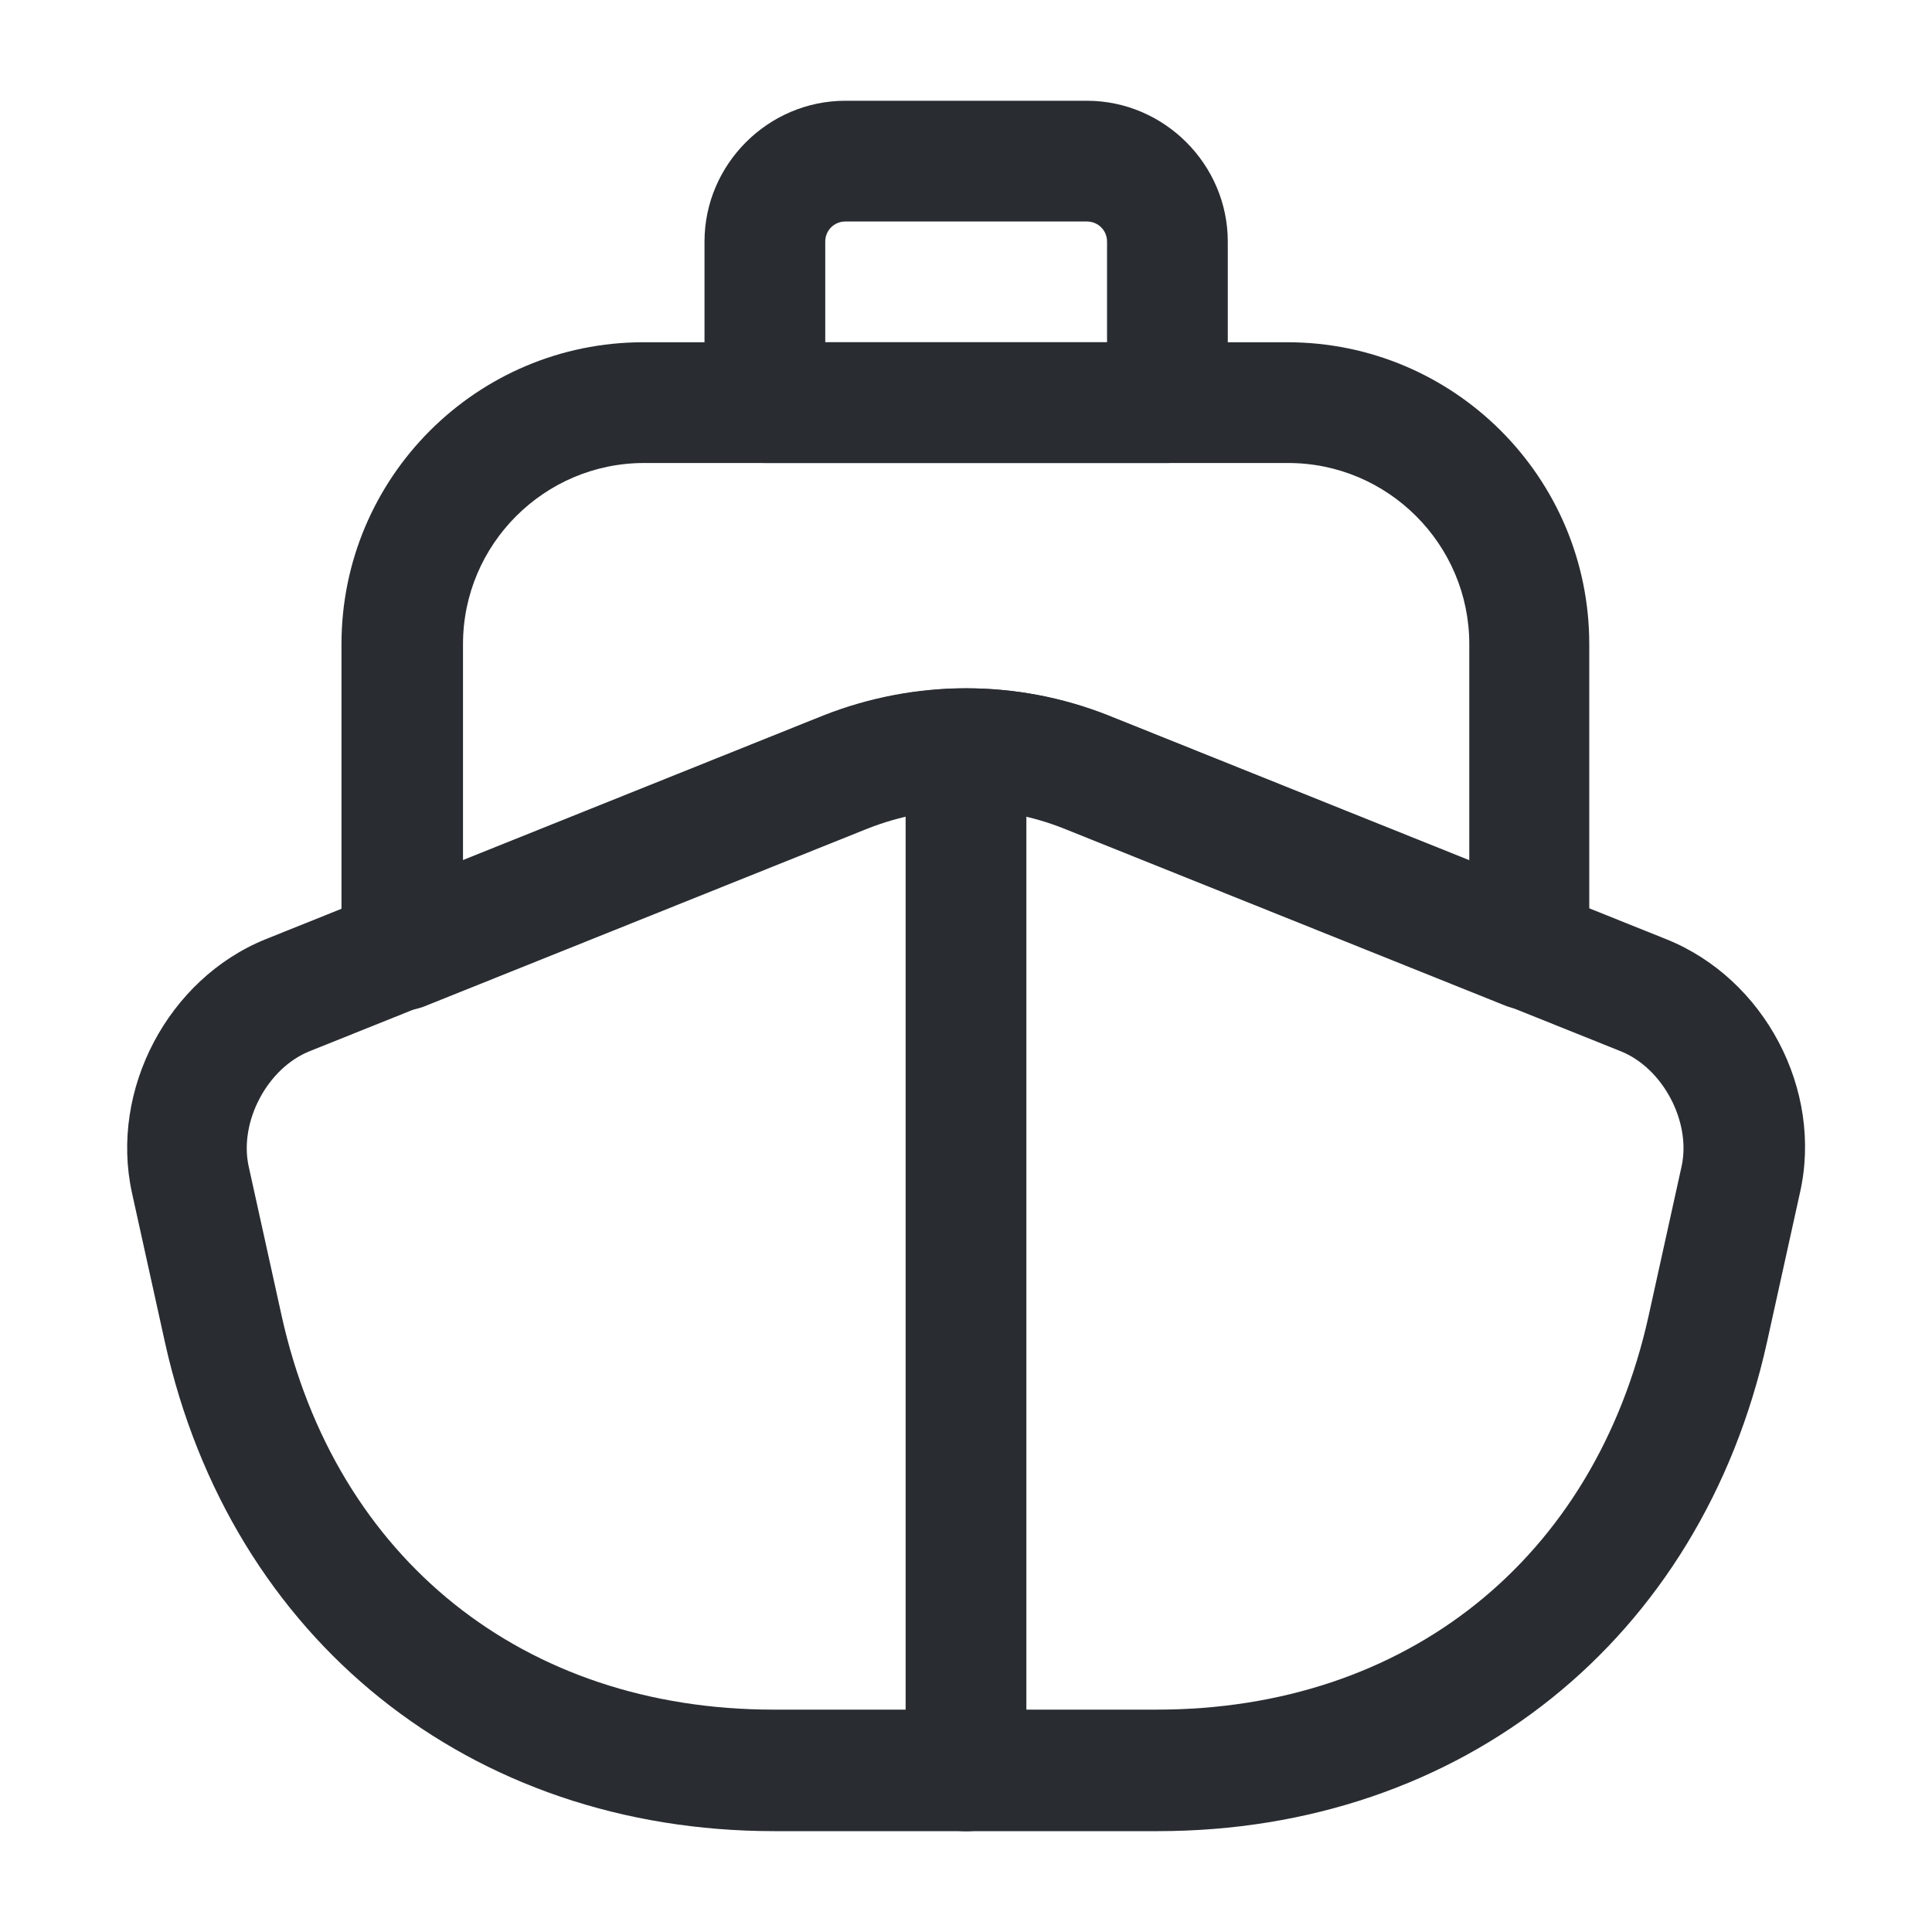
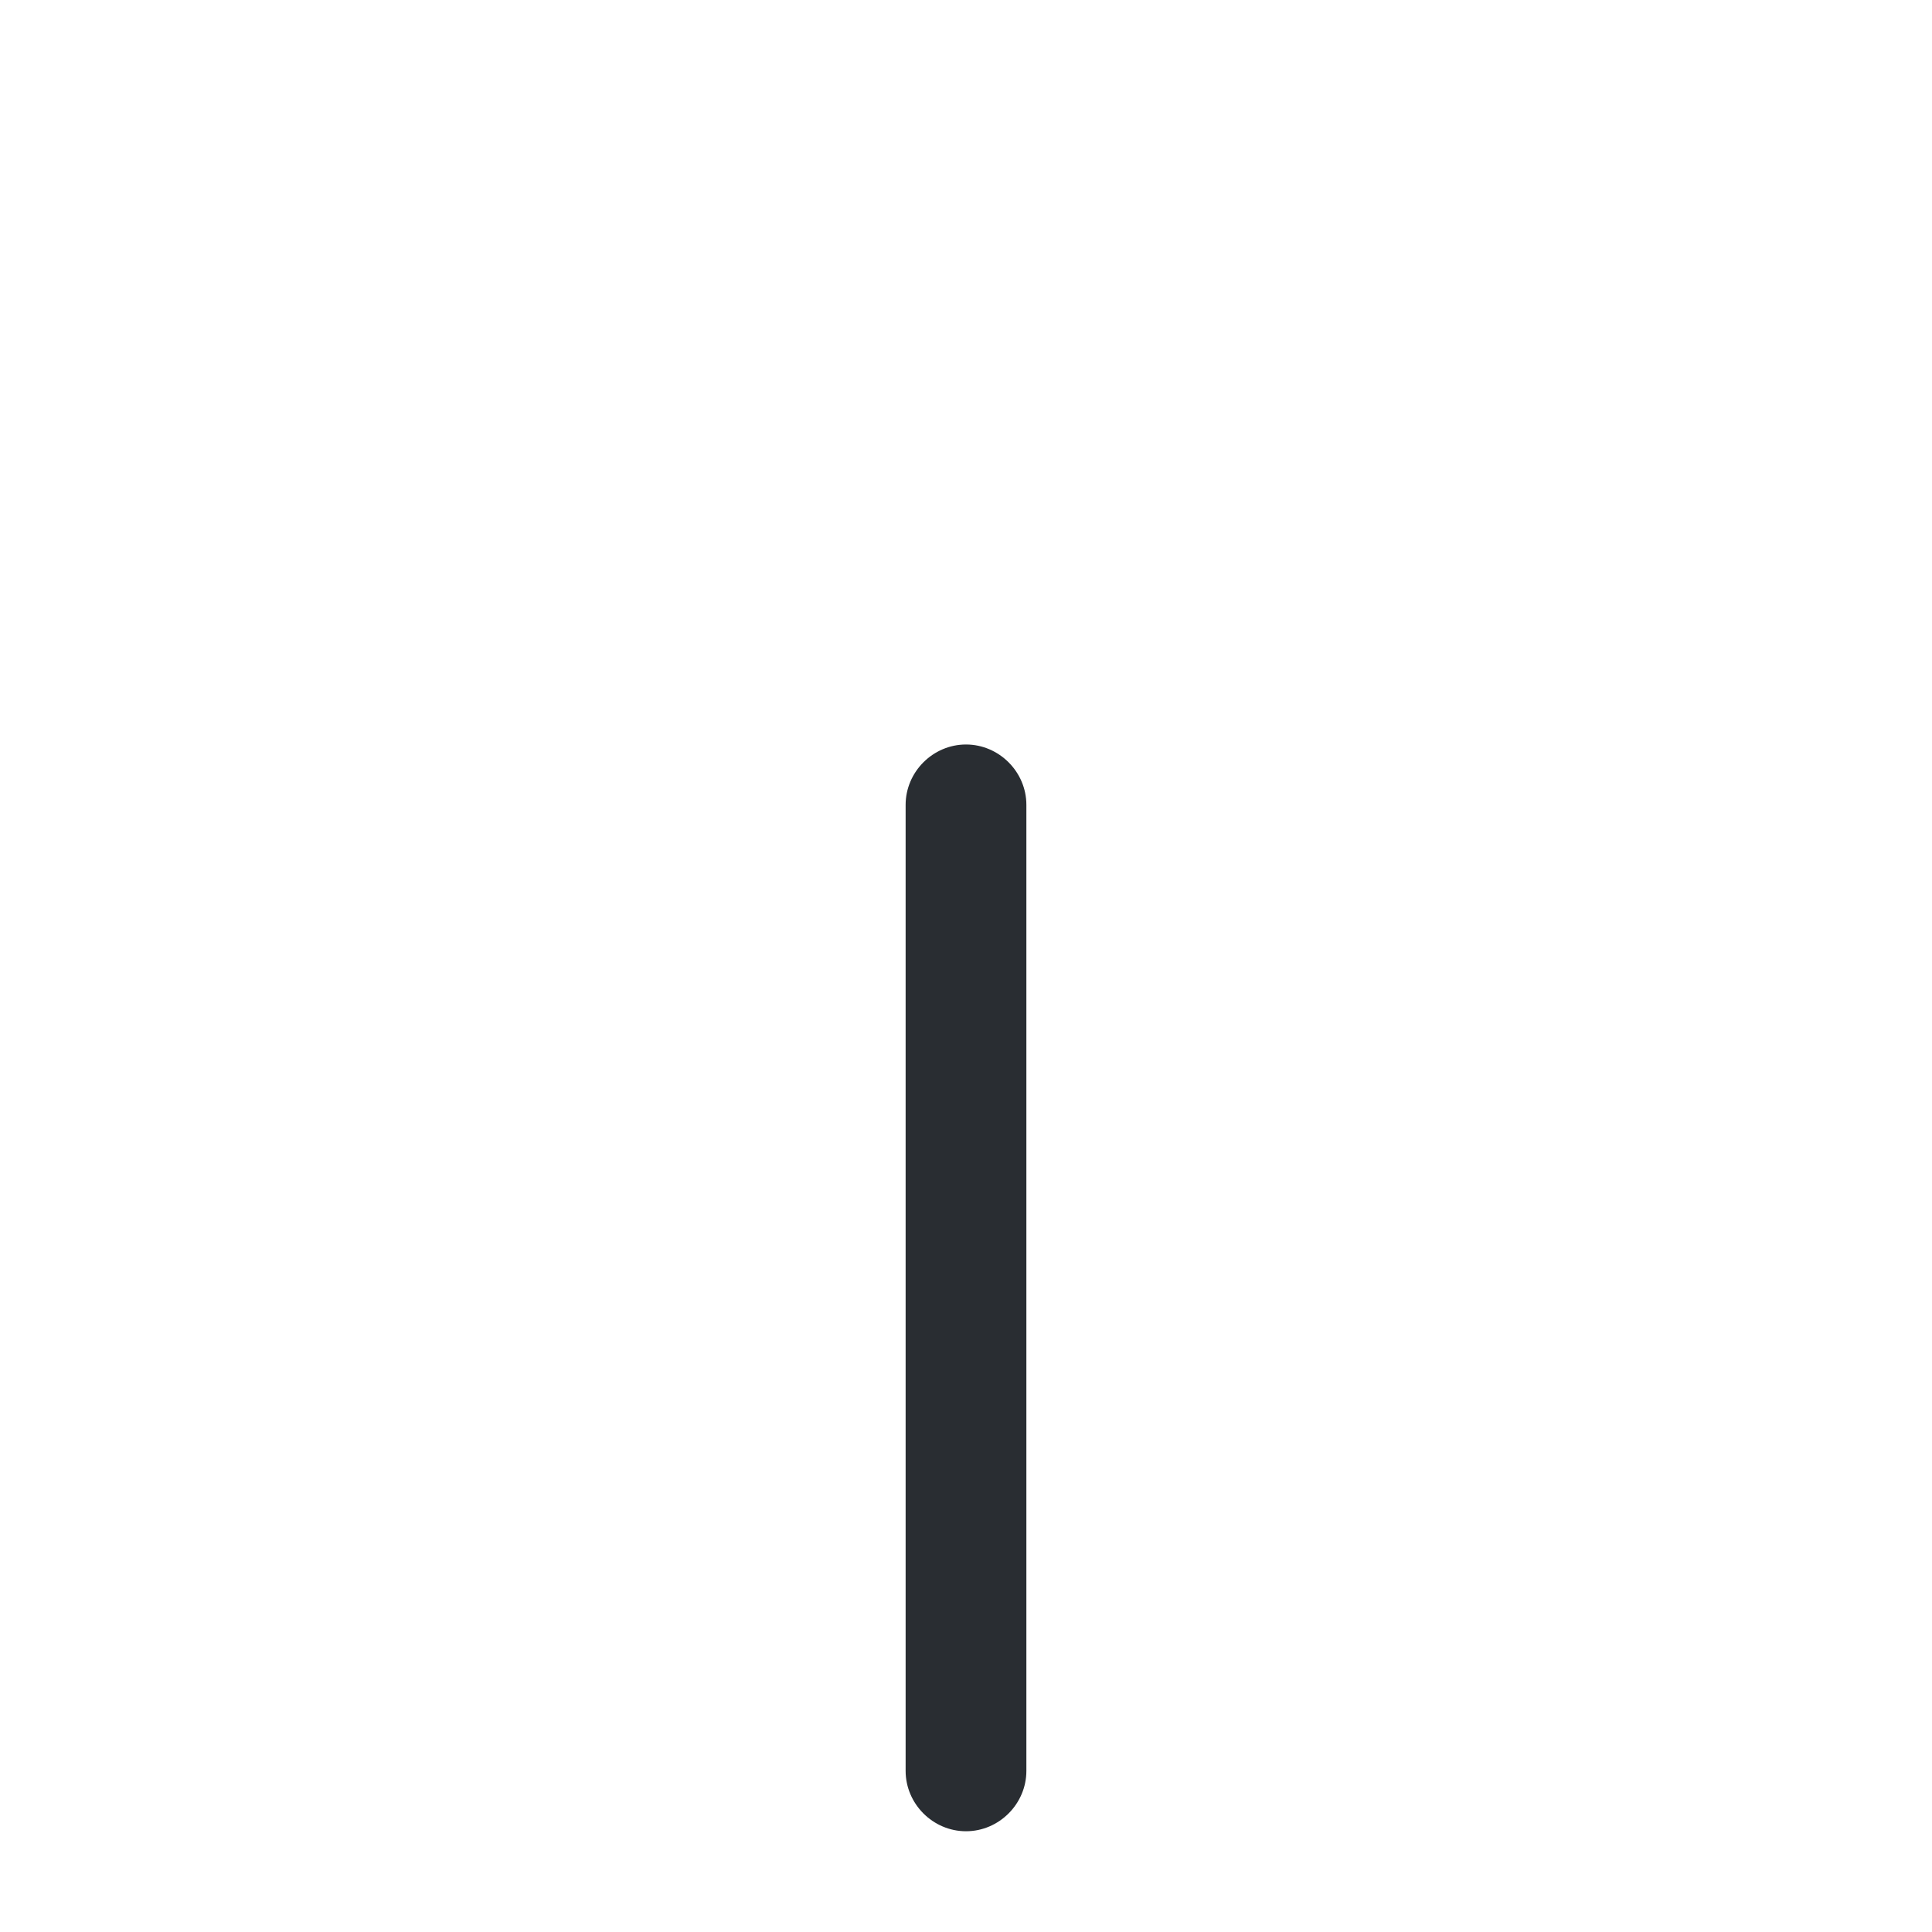
<svg xmlns="http://www.w3.org/2000/svg" width="20" height="20" viewBox="0 0 20 20" fill="none">
-   <path d="M11.983 18.956H8.016C4.866 18.956 2.391 16.973 1.708 13.898L1.366 12.348C1.133 11.281 1.741 10.131 2.749 9.723L8.524 7.406C9.475 7.031 10.524 7.031 11.475 7.406L17.25 9.723C18.266 10.131 18.875 11.281 18.633 12.348L18.291 13.898C17.608 16.973 15.133 18.956 11.983 18.956ZM9.999 8.373C9.658 8.373 9.316 8.44 8.983 8.565L3.208 10.881C2.766 11.056 2.474 11.615 2.574 12.073L2.916 13.623C3.474 16.14 5.424 17.698 8.008 17.698H11.975C14.558 17.698 16.508 16.14 17.066 13.623L17.408 12.073C17.508 11.615 17.216 11.056 16.774 10.881L10.999 8.565C10.683 8.44 10.341 8.373 9.999 8.373Z" fill="#292D32" />
  <path d="M10 18.957C9.658 18.957 9.375 18.674 9.375 18.332V8.332C9.375 7.99 9.658 7.707 10 7.707C10.342 7.707 10.625 7.99 10.625 8.332V18.332C10.625 18.674 10.342 18.957 10 18.957Z" fill="#292D32" />
-   <path d="M15.835 10.46C15.76 10.46 15.677 10.443 15.602 10.418L11.01 8.576C10.36 8.318 9.643 8.318 8.985 8.576L4.393 10.418C4.202 10.493 3.985 10.468 3.81 10.351C3.635 10.235 3.535 10.043 3.535 9.835V6.668C3.535 4.943 4.935 3.543 6.66 3.543H13.327C15.052 3.543 16.452 4.943 16.452 6.668V9.835C16.452 10.043 16.352 10.235 16.177 10.351C16.077 10.426 15.96 10.46 15.835 10.46ZM10.002 7.126C10.502 7.126 11.002 7.218 11.477 7.41L15.21 8.91V6.668C15.21 5.635 14.368 4.793 13.335 4.793H6.668C5.635 4.793 4.793 5.635 4.793 6.668V8.91L8.527 7.41C9.002 7.226 9.502 7.126 10.002 7.126Z" fill="#292D32" />
-   <path d="M12.085 4.793H7.918C7.576 4.793 7.293 4.51 7.293 4.168V2.501C7.293 1.701 7.951 1.043 8.751 1.043H11.251C12.051 1.043 12.71 1.701 12.71 2.501V4.168C12.71 4.51 12.426 4.793 12.085 4.793ZM8.543 3.543H11.46V2.501C11.46 2.385 11.368 2.293 11.251 2.293H8.751C8.635 2.293 8.543 2.385 8.543 2.501V3.543Z" fill="#292D32" />
</svg>